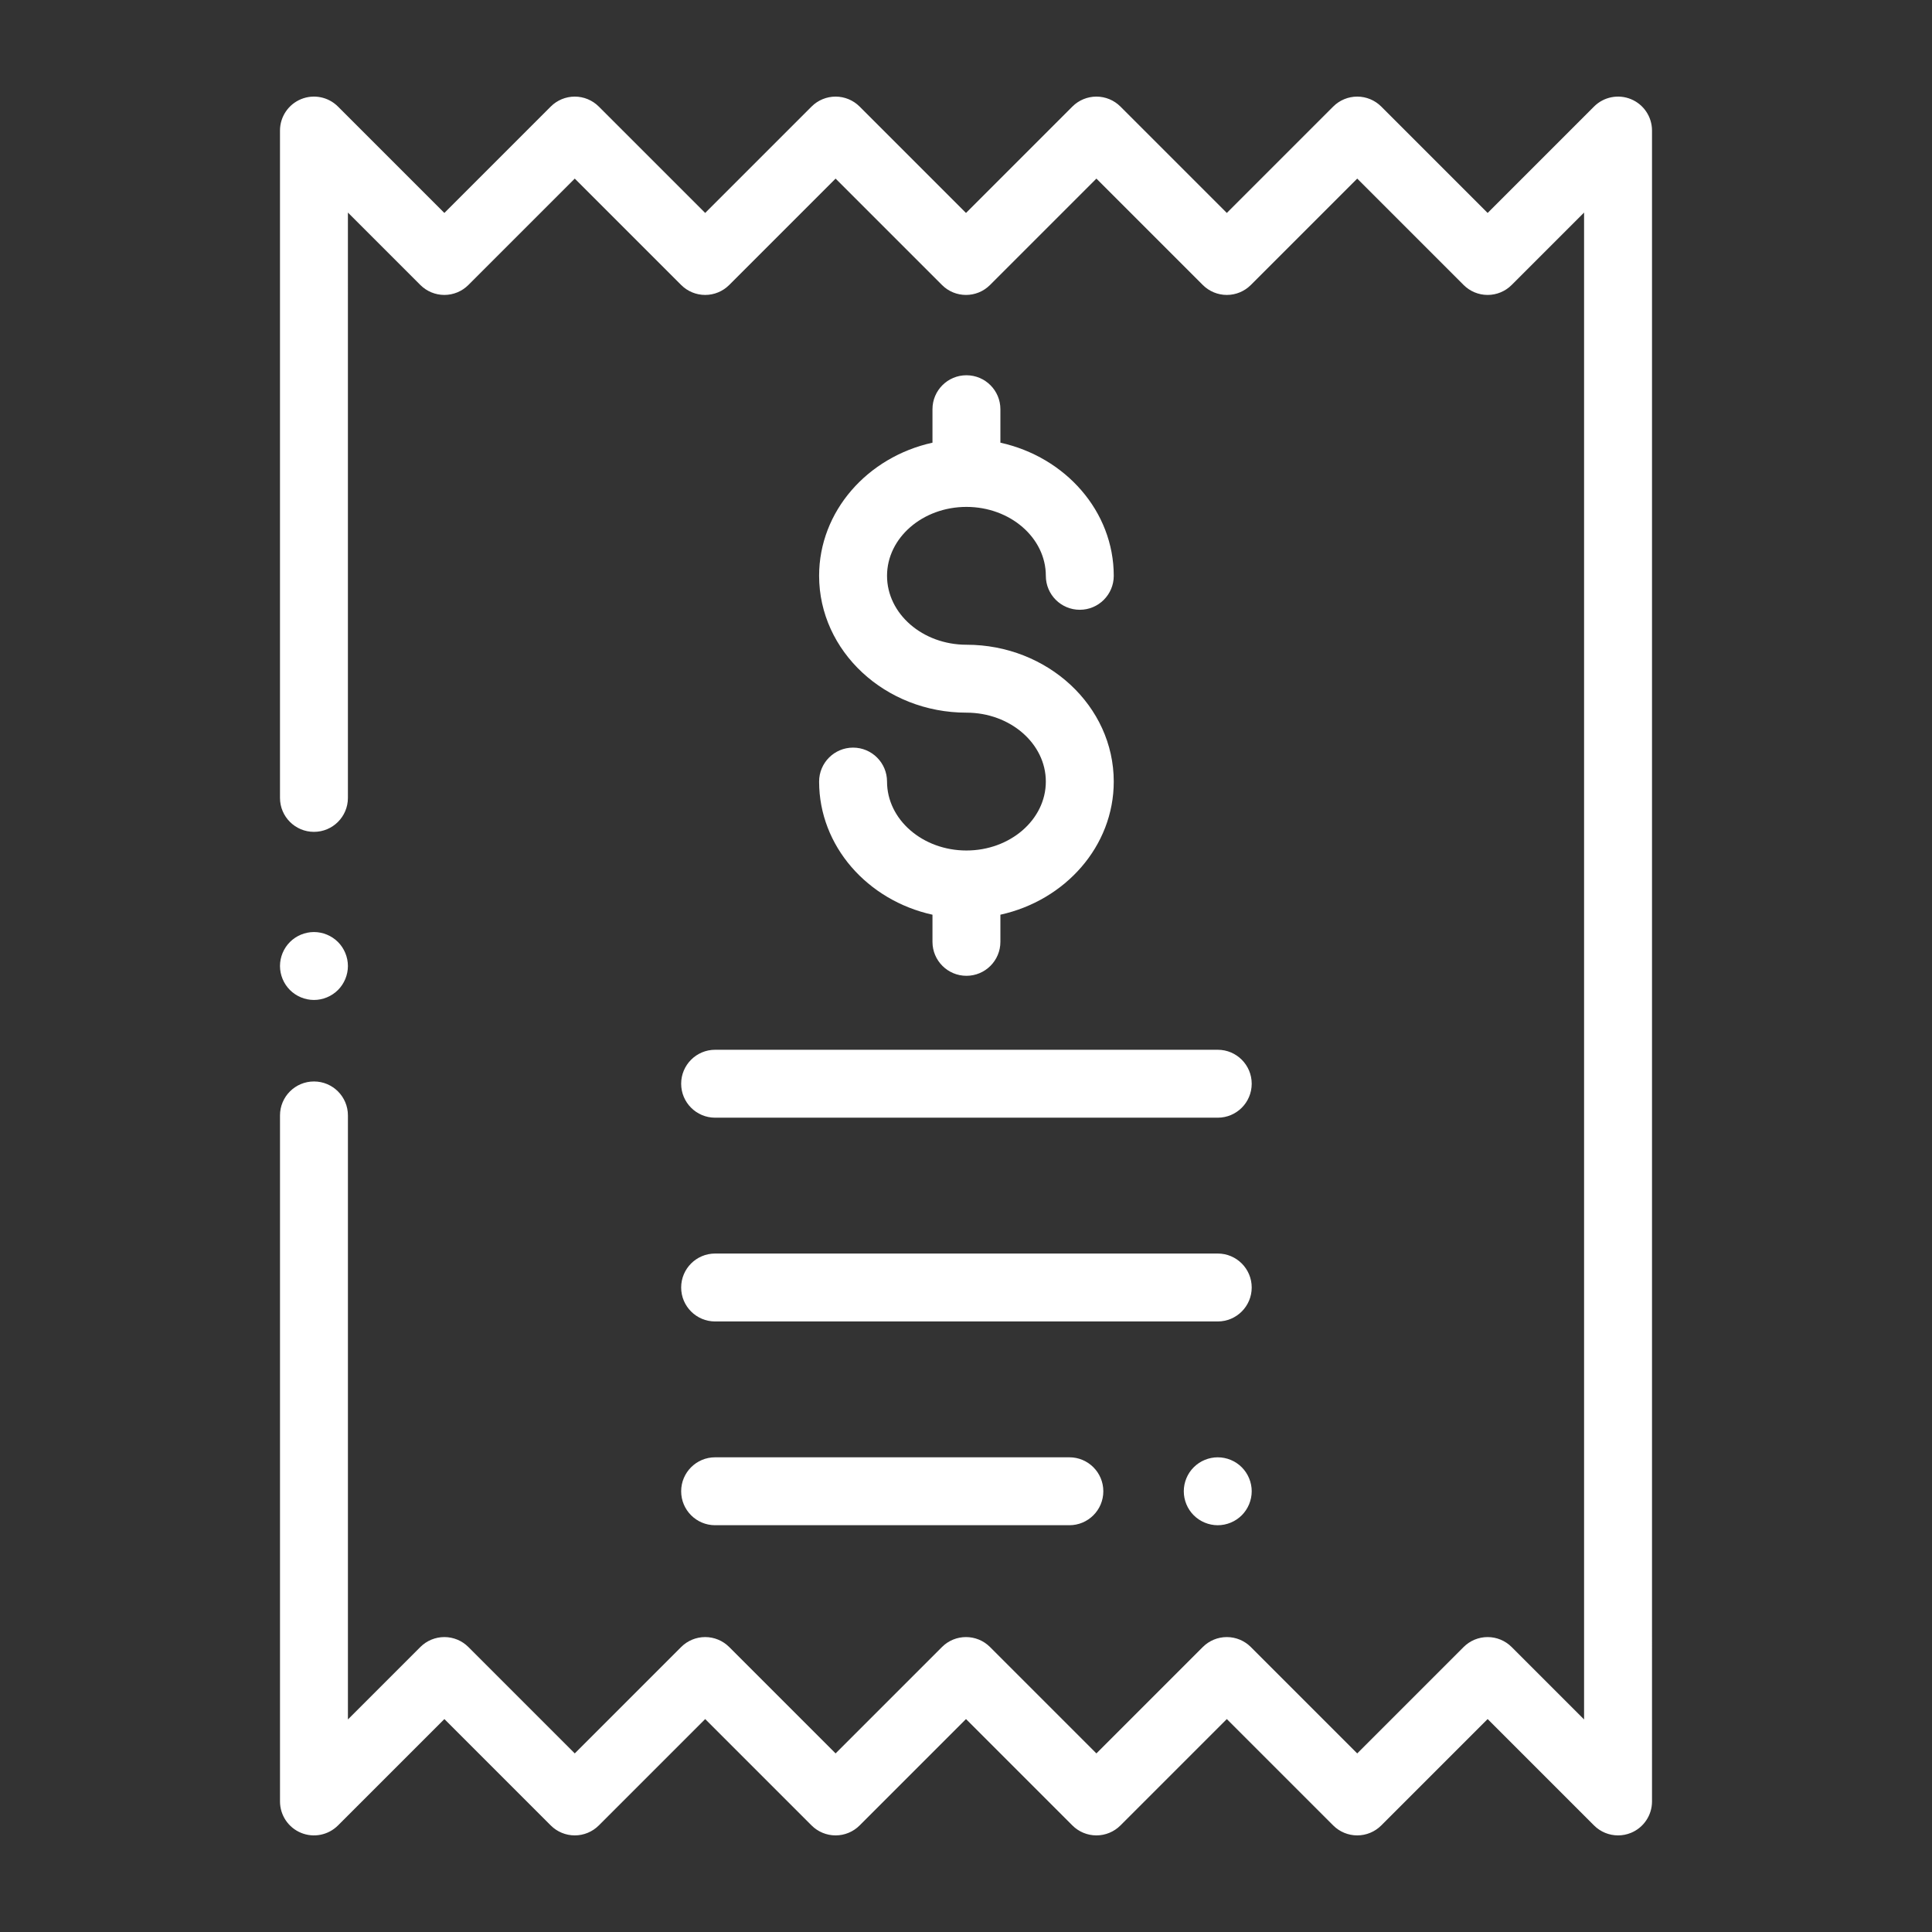
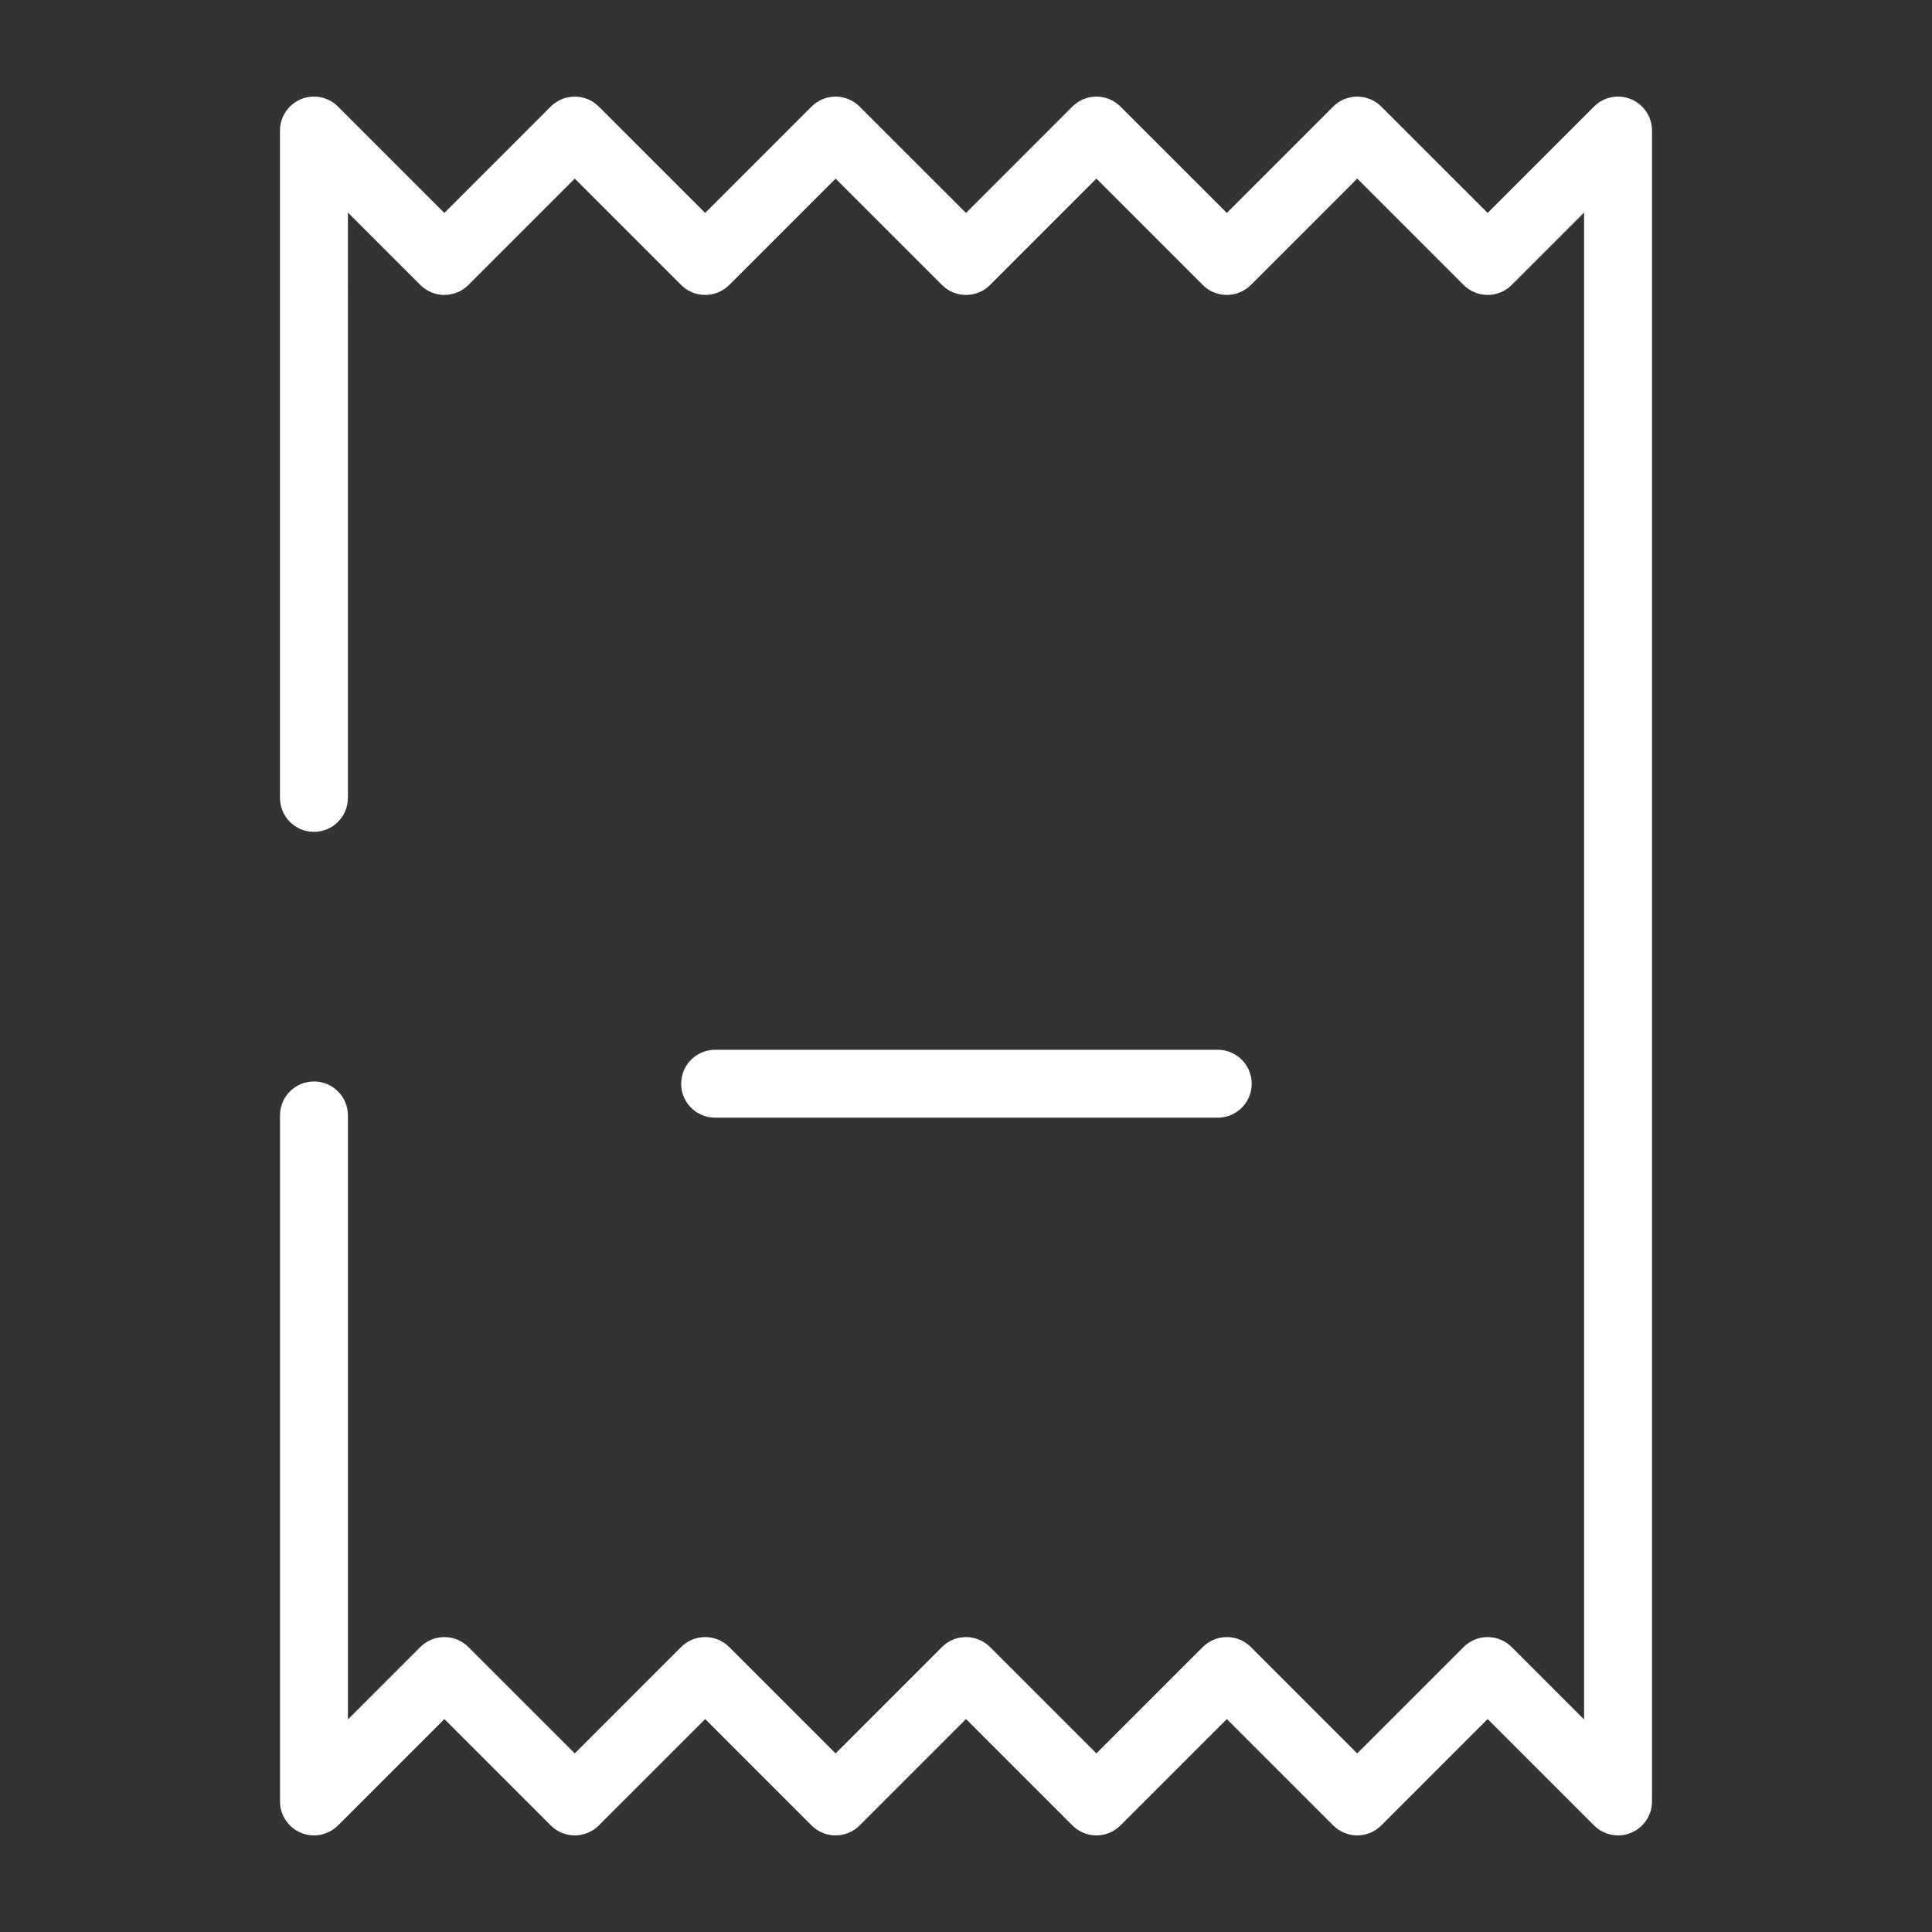
<svg xmlns="http://www.w3.org/2000/svg" version="1.1" id="Layer_1" x="0px" y="0px" width="800px" height="800px" viewBox="0 0 800 800" enable-background="new 0 0 800 800" xml:space="preserve">
  <rect x="0" y="0" width="800" height="800" fill="#333333" stroke="none" />
  <g>
    <g>
      <path fill="#FFFFFF" d="M675.381,41.073c-5.254-2.178-11.304-0.973-15.326,3.047L616,88.177l-44.056-44.057    c-2.637-2.637-6.214-4.119-9.944-4.119c-3.729,0-7.305,1.482-9.943,4.119L508,88.177l-44.056-44.057    c-2.638-2.637-6.214-4.119-9.943-4.119s-7.306,1.482-9.944,4.119L400,88.177l-44.056-44.057c-2.639-2.637-6.214-4.119-9.944-4.119    c-3.729,0-7.306,1.482-9.943,4.119L292,88.177l-44.057-44.057c-2.638-2.637-6.214-4.119-9.943-4.119s-7.307,1.482-9.944,4.119    l-44.055,44.055l-44.057-44.056c-4.021-4.022-10.071-5.226-15.325-3.047c-5.254,2.177-8.681,7.305-8.681,12.992v276.328    c0,7.767,6.297,14.063,14.063,14.063c7.765,0,14.063-6.295,14.063-14.063V88.014l29.994,29.994    c2.639,2.637,6.214,4.119,9.944,4.119s7.305-1.482,9.943-4.119L238,73.952l44.058,44.056c2.638,2.637,6.214,4.119,9.943,4.119    c3.729,0,7.307-1.482,9.944-4.119L346,73.952l44.055,44.056c5.494,5.492,14.396,5.492,19.889,0L454,73.952l44.055,44.056    c2.637,2.637,6.214,4.119,9.943,4.119s7.305-1.482,9.943-4.119l44.057-44.056l44.055,44.056c2.639,2.637,6.214,4.119,9.943,4.119    c3.73,0,7.307-1.482,9.943-4.119l29.994-29.994v623.975l-29.994-29.994c-2.637-2.637-6.213-4.119-9.943-4.119    c-3.729,0-7.305,1.482-9.943,4.119l-44.055,44.057l-44.057-44.057c-2.639-2.637-6.214-4.119-9.943-4.119s-7.307,1.482-9.943,4.119    L454,726.051l-44.057-44.057c-5.494-5.49-14.396-5.49-19.889,0l-44.056,44.057l-44.055-44.057    c-2.637-2.637-6.214-4.119-9.943-4.119c-3.73,0-7.306,1.482-9.944,4.119L238,726.051l-44.055-44.057    c-2.638-2.637-6.214-4.119-9.943-4.119s-7.305,1.482-9.944,4.119l-29.991,29.992V461.875c0-7.768-6.297-14.063-14.063-14.063    s-14.063,6.295-14.063,14.063v284.061c0,5.689,3.427,10.816,8.681,12.993c5.254,2.179,11.303,0.974,15.325-3.047l44.057-44.058    l44.055,44.058c2.637,2.637,6.214,4.118,9.944,4.118c3.729,0,7.305-1.481,9.943-4.118l44.056-44.058l44.055,44.058    c2.639,2.637,6.215,4.118,9.944,4.118c3.729,0,7.306-1.481,9.943-4.118l44.057-44.058l44.056,44.058    c2.639,2.637,6.215,4.118,9.944,4.118s7.306-1.481,9.943-4.118L508,711.824l44.057,44.058c2.639,2.637,6.215,4.118,9.944,4.118    s7.307-1.481,9.943-4.118L616,711.824l44.057,44.058c2.691,2.69,6.287,4.118,9.947,4.118c1.811,0,3.639-0.35,5.377-1.068    c5.254-2.178,8.682-7.306,8.682-12.992V54.065C684.063,48.377,680.635,43.25,675.381,41.073z" />
    </g>
  </g>
  <g>
    <g>
-       <path fill="#FFFFFF" d="M400.18,266.971c-18.129,0-32.878-12.802-32.878-28.537c0-15.735,14.749-28.538,32.878-28.538    c18.129,0,32.878,12.803,32.878,28.538c0,7.767,6.298,14.063,14.063,14.063s14.063-6.296,14.063-14.063    c0-26.749-20.063-49.21-46.94-55.126v-13.86c0-7.767-6.297-14.063-14.063-14.063c-7.765,0-14.063,6.295-14.063,14.063v13.86    c-26.878,5.916-46.941,28.378-46.941,55.126c0,31.244,27.366,56.662,61.003,56.662c18.129,0,32.878,12.803,32.878,28.539    s-14.749,28.537-32.878,28.537c-18.129,0-32.878-12.802-32.878-28.537c0-7.767-6.297-14.063-14.063-14.063    s-14.063,6.295-14.063,14.063c0,26.748,20.063,49.21,46.941,55.126v11.236c0,7.766,6.297,14.062,14.063,14.062    c7.766,0,14.063-6.295,14.063-14.062v-11.236c26.877-5.916,46.94-28.378,46.94-55.126    C461.183,292.389,433.816,266.971,400.18,266.971z" />
-     </g>
+       </g>
  </g>
  <g>
    <g>
-       <path fill="#FFFFFF" d="M514.188,607.563c-2.616-2.629-6.243-4.12-9.942-4.12c-3.698,0-7.326,1.491-9.941,4.12    c-2.631,2.602-4.121,6.23-4.121,9.942c0,3.698,1.49,7.327,4.121,9.942c2.614,2.615,6.243,4.12,9.941,4.12    c3.697,0,7.326-1.505,9.942-4.12c2.614-2.615,4.12-6.244,4.12-9.942C518.309,613.793,516.803,610.178,514.188,607.563z" />
-     </g>
+       </g>
  </g>
  <g>
    <g>
-       <path fill="#FFFFFF" d="M442.801,603.438H296.117c-7.765,0-14.062,6.295-14.062,14.063c0,7.767,6.297,14.063,14.062,14.063    h146.684c7.767,0,14.063-6.296,14.063-14.063C456.863,609.732,450.567,603.438,442.801,603.438z" />
-     </g>
+       </g>
  </g>
  <g>
    <g>
-       <path fill="#FFFFFF" d="M504.242,519.063H296.117c-7.765,0-14.063,6.295-14.063,14.063c0,7.767,6.297,14.063,14.063,14.063    h208.125c7.766,0,14.063-6.296,14.063-14.063C518.305,525.357,512.008,519.063,504.242,519.063z" />
-     </g>
+       </g>
  </g>
  <g>
    <g>
      <path fill="#FFFFFF" d="M504.242,434.688H296.117c-7.765,0-14.063,6.295-14.063,14.063c0,7.767,6.297,14.063,14.063,14.063    h208.125c7.766,0,14.063-6.296,14.063-14.063C518.305,440.982,512.008,434.688,504.242,434.688z" />
    </g>
  </g>
  <g>
    <g>
-       <path fill="#FFFFFF" d="M139.942,390.059c-2.614-2.616-6.242-4.121-9.941-4.121c-3.698,0-7.327,1.505-9.942,4.121    c-2.617,2.615-4.121,6.244-4.121,9.942s1.505,7.327,4.121,9.942c2.615,2.615,6.244,4.12,9.942,4.12    c3.699,0,7.327-1.505,9.941-4.12c2.617-2.615,4.122-6.244,4.122-9.942S142.558,392.674,139.942,390.059z" />
-     </g>
+       </g>
  </g>
</svg>